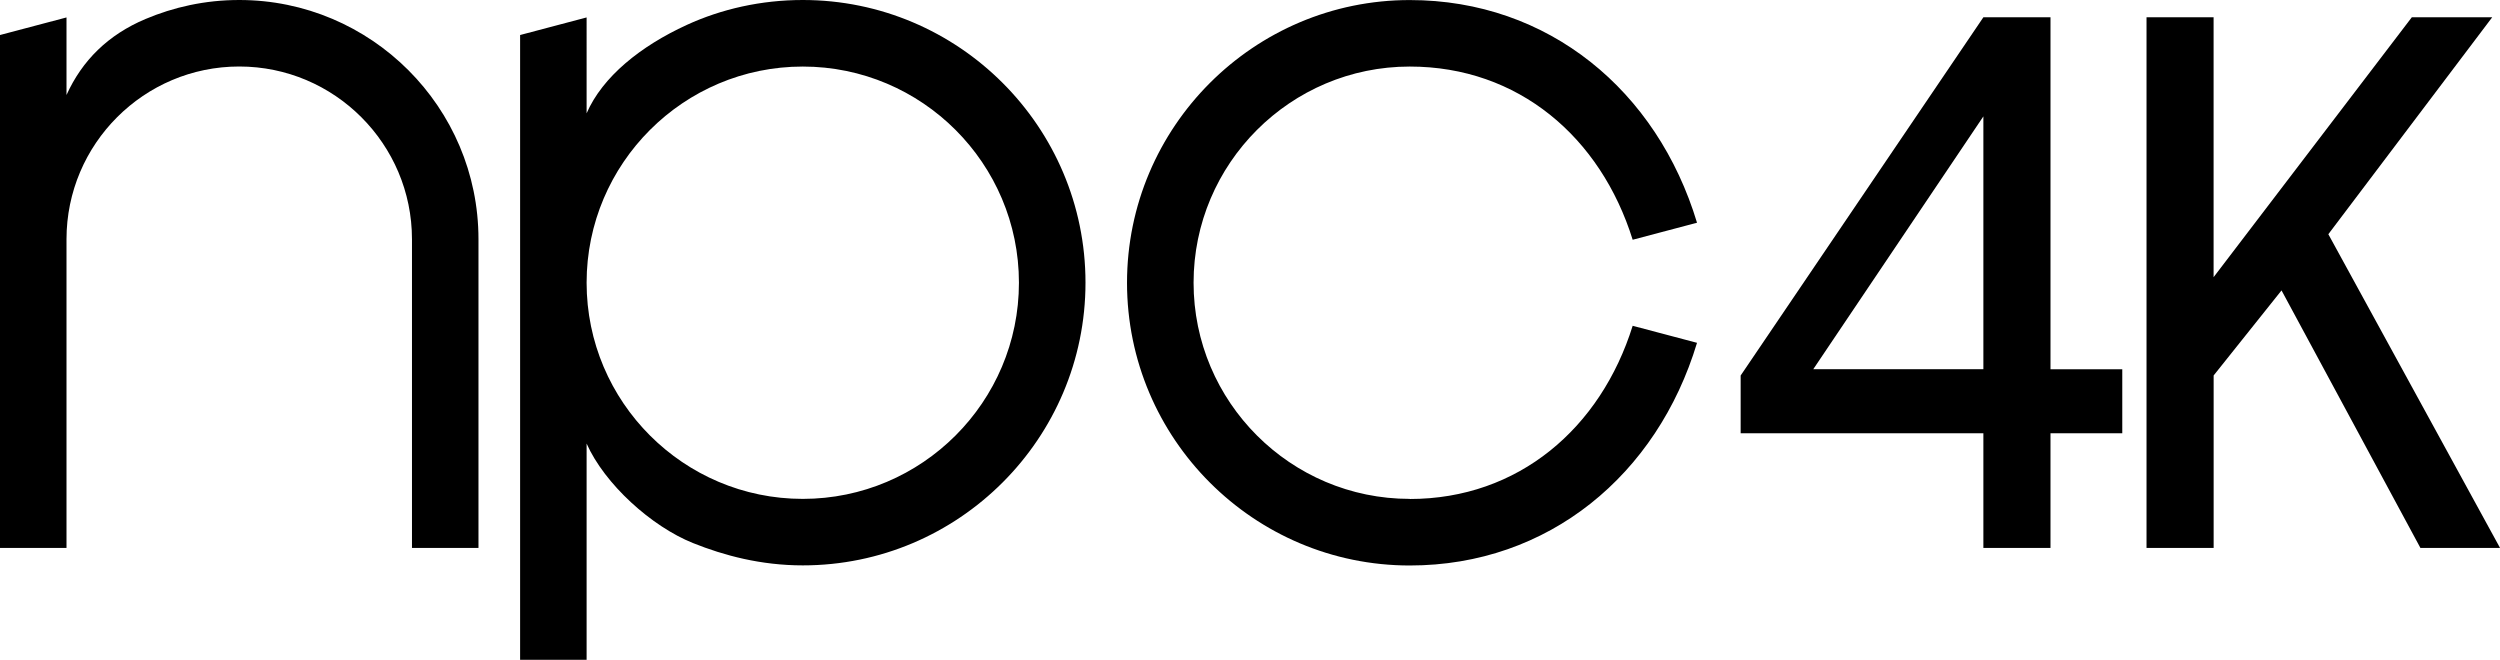
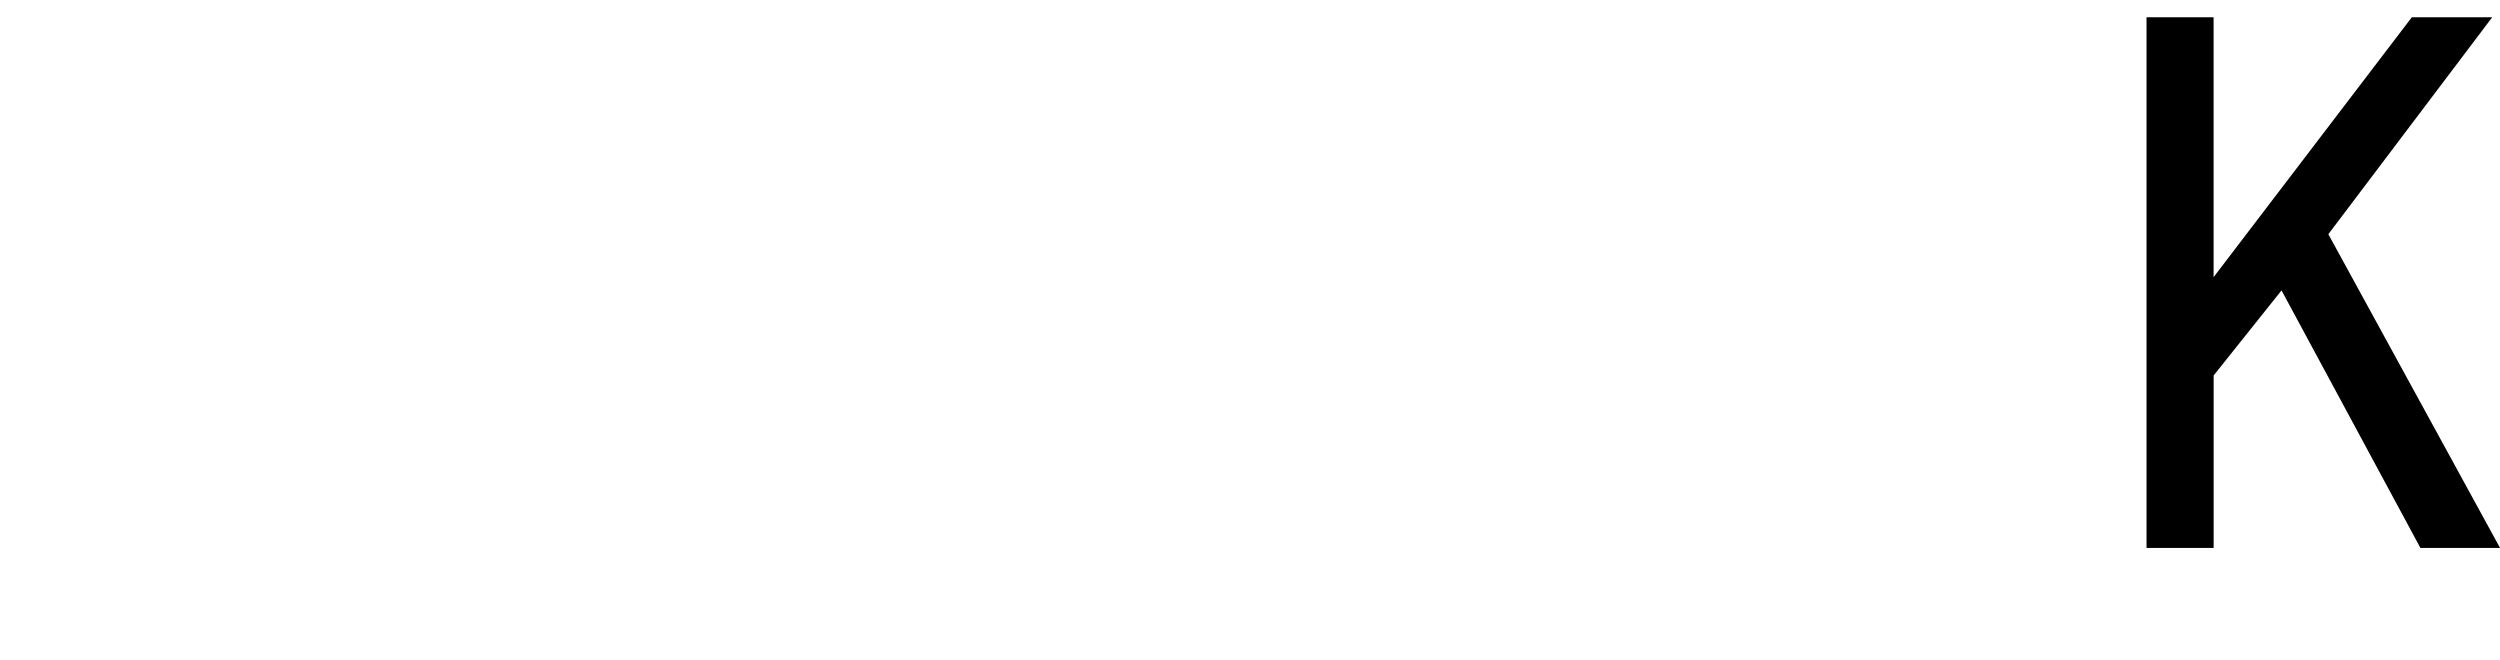
<svg xmlns="http://www.w3.org/2000/svg" id="a" viewBox="0 0 487.59 128.69">
-   <path d="m399.92,84.5v22.37h-13.09v-22.37h-47.34v-11.26L386.83,3.37h13.09v68.65h14v12.48h-14Zm-13.09-12.48V22.7l-33.18,49.31h33.18Z" />
  <path d="m418.64,3.37h13.09v50.69L470.39,3.37h15.68l-31.96,42.31,33.49,61.19h-15.53l-27.09-50.23-13.24,16.59v33.64h-13.09V3.37Z" />
-   <path d="m46.66,0c-6.68,0-12.85,1.41-18.29,3.71-7.28,3.07-12.35,8.08-15.4,14.82V3.4L0,6.83v100.04h12.97v-60.21c0-18.58,15.12-33.69,33.69-33.69s33.69,15.12,33.69,33.69v60.21h12.97v-60.21C93.32,20.93,72.39,0,46.66,0Z" />
-   <path d="m156.57,0c-8.13,0-15.86,1.76-22.62,4.86-8.99,4.12-16.44,10.1-19.54,17.24V3.4l-12.97,3.43v121.86h12.97v-42.18c3.51,7.9,12.64,16.16,20.76,19.41,6.03,2.42,13.22,4.35,21.4,4.35,30.4,0,55.14-24.73,55.14-55.14S186.97,0,156.57,0Zm0,97.3c-23.25,0-42.16-18.91-42.16-42.16s18.91-42.16,42.16-42.16,42.16,18.91,42.16,42.16-18.91,42.16-42.16,42.16Z" />
-   <path d="m274.95,97.3c-23.25,0-42.16-18.91-42.16-42.16s18.91-42.16,42.16-42.16c21.2,0,37.24,13.79,43.48,33.78l12.55-3.32c-7.77-25.76-28.97-43.43-56.03-43.43-30.4,0-55.14,24.73-55.14,55.14s24.73,55.14,55.14,55.14c27.05,0,48.26-17.67,56.03-43.43l-12.55-3.32c-6.24,19.97-22.28,33.78-43.48,33.78Z" />
</svg>